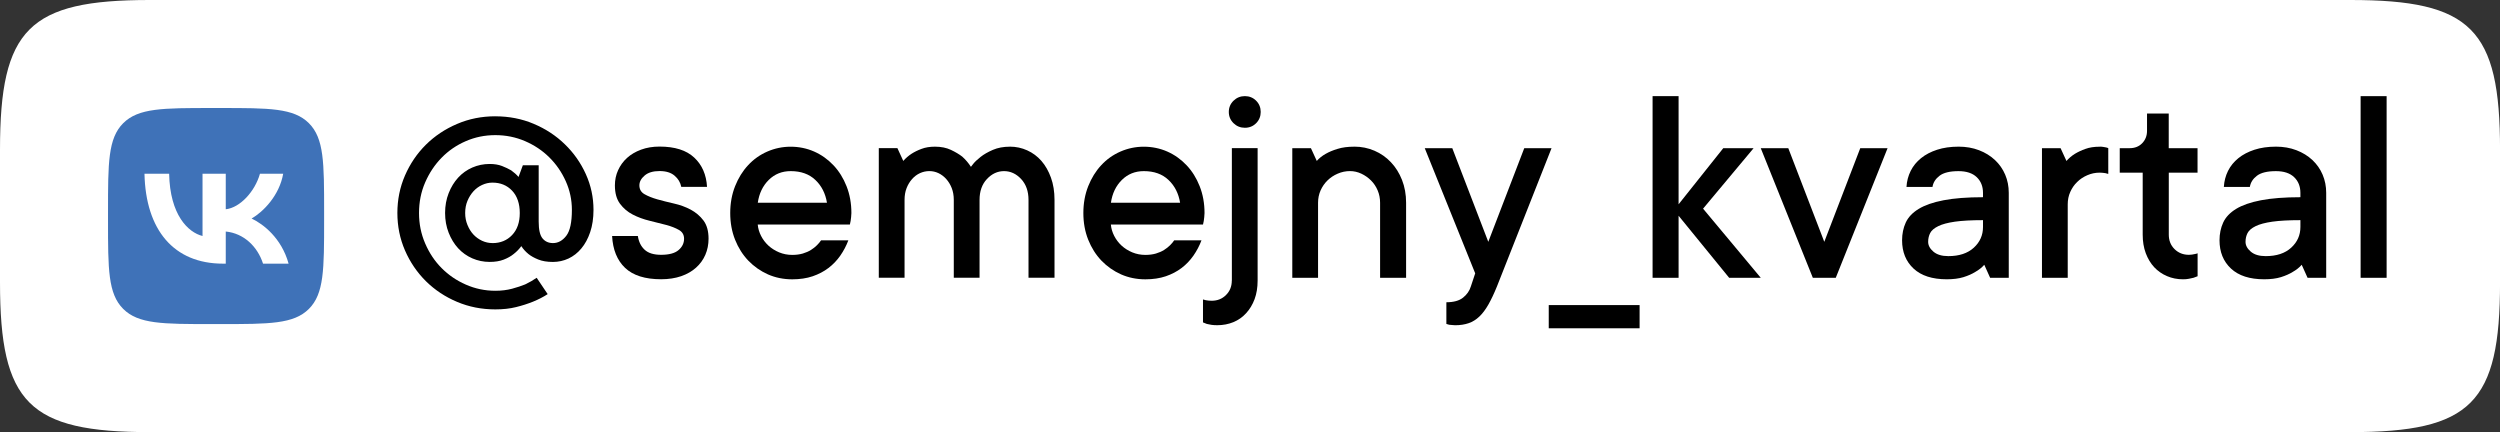
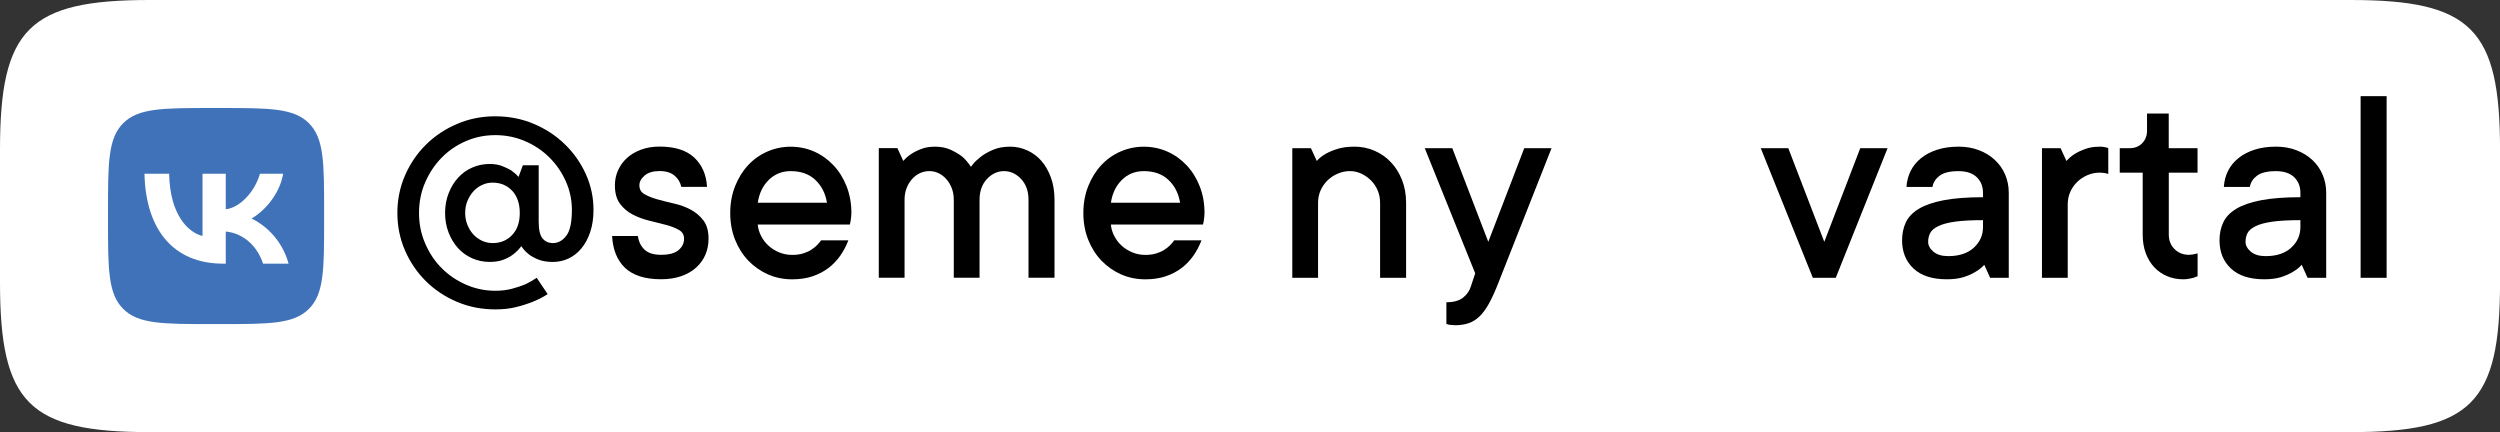
<svg xmlns="http://www.w3.org/2000/svg" id="Layer_2" data-name="Layer 2" viewBox="0 0 820.02 141.73">
  <rect x="0" y="0" width="820.02" height="141.73" fill="#333333" stroke="none" />
  <defs>
    <style> .cls-1, .cls-2, .cls-3, .cls-4 { stroke-width: 0px; } .cls-2 { fill: none; } .cls-3 { fill: #3f72b8; fill-rule: evenodd; } .cls-4 { fill: #fff; } .cls-5 { clip-path: url(#clippath); } </style>
    <clipPath id="clippath">
      <rect class="cls-2" x="35.43" y="35.43" width="70.87" height="70.87" />
    </clipPath>
  </defs>
  <g id="Layer_1-2" data-name="Layer 1">
    <g>
      <path class="cls-4" d="m49.12,0h721.79c39.67,0,49.12,9.45,49.12,49.12v43.5c0,39.67-9.45,49.12-49.12,49.12H49.12C9.45,141.73,0,132.28,0,92.61v-43.5C0,9.45,9.45,0,49.12,0h0Z" />
      <g class="cls-5">
        <path class="cls-3" d="m40.41,40.41c-4.98,4.98-4.98,13-4.98,29.04v2.84c0,16.04,0,24.05,4.98,29.03,4.98,4.98,13,4.98,29.04,4.98h2.84c16.04,0,24.05,0,29.03-4.98,4.99-4.98,4.99-13,4.99-29.03v-2.84c0-16.04,0-24.05-4.99-29.04-4.98-4.98-13-4.98-29.03-4.98h-2.84c-16.04,0-24.05,0-29.04,4.98h0Zm6.98,16.57c.39,18.43,9.6,29.5,25.75,29.5h.91v-10.54c5.94.59,10.42,4.93,12.23,10.54h8.38c-2.3-8.39-8.35-13.02-12.13-14.8,3.78-2.18,9.09-7.5,10.36-14.7h-7.62c-1.65,5.85-6.55,11.16-11.22,11.66v-11.66h-7.62v20.43c-4.73-1.18-10.69-6.91-10.95-20.43h-8.09Z" />
      </g>
      <path class="cls-1" d="m162.45,38.15c4.52,0,8.73.82,12.62,2.47,3.91,1.65,7.31,3.88,10.2,6.7,2.91,2.81,5.2,6.07,6.88,9.78,1.68,3.71,2.52,7.62,2.52,11.75,0,2.74-.37,5.17-1.09,7.3-.72,2.12-1.68,3.9-2.89,5.34-1.2,1.45-2.61,2.55-4.22,3.31-1.62.75-3.32,1.12-5.11,1.12-1.9,0-3.5-.27-4.81-.8-1.31-.53-2.39-1.13-3.22-1.8-.95-.78-1.73-1.64-2.34-2.59-.67.95-1.51,1.81-2.51,2.59-.89.73-1.98,1.34-3.27,1.84-1.28.5-2.81.75-4.59.75-2.01,0-3.91-.39-5.7-1.17-1.78-.78-3.33-1.88-4.64-3.3-1.31-1.43-2.34-3.13-3.12-5.11-.78-1.98-1.17-4.14-1.17-6.48s.39-4.5,1.17-6.48c.78-1.99,1.82-3.69,3.12-5.11,1.31-1.43,2.86-2.53,4.64-3.31,1.79-.78,3.69-1.17,5.7-1.17,1.56,0,2.91.23,4.05.67,1.14.45,2.14.92,2.99,1.42.94.67,1.75,1.39,2.42,2.17l1.42-3.84h5.19v18.5c0,2.62.41,4.45,1.25,5.48.84,1.03,1.99,1.55,3.44,1.55,1.68,0,3.13-.8,4.36-2.39,1.23-1.59,1.84-4.43,1.84-8.5,0-3.29-.67-6.43-2.01-9.41-1.34-2.99-3.15-5.6-5.41-7.83-2.25-2.23-4.9-4-7.94-5.31-3.04-1.31-6.29-1.97-9.75-1.97s-6.63.66-9.67,1.97c-3.04,1.31-5.7,3.13-7.95,5.44-2.26,2.31-4.06,5.02-5.41,8.13-1.34,3.09-2,6.43-2,10s.66,6.83,2,9.95c1.34,3.13,3.14,5.84,5.41,8.12,2.26,2.28,4.91,4.09,7.95,5.42,3.04,1.34,6.27,2.02,9.67,2.02,2.01,0,3.84-.23,5.49-.67,1.64-.45,3.08-.92,4.3-1.42,1.4-.67,2.65-1.39,3.77-2.17l3.61,5.36c-1.46.95-3.08,1.78-4.86,2.5-1.68.67-3.52,1.27-5.53,1.76-2,.5-4.26.75-6.77.75-4.47,0-8.66-.82-12.56-2.47-3.91-1.65-7.31-3.91-10.22-6.78-2.9-2.88-5.18-6.23-6.86-10.08-1.67-3.85-2.5-7.95-2.5-12.3s.83-8.45,2.5-12.3c1.68-3.85,3.96-7.22,6.86-10.09,2.91-2.88,6.31-5.14,10.22-6.81,3.91-1.68,8.09-2.51,12.56-2.51h0Zm-.92,41.59c2.62,0,4.77-.88,6.44-2.64,1.68-1.76,2.52-4.17,2.52-7.23s-.84-5.57-2.52-7.33c-1.67-1.76-3.81-2.64-6.44-2.64-1.18,0-2.31.26-3.41.77-1.09.5-2.03,1.2-2.84,2.09-.8.89-1.45,1.93-1.95,3.12-.5,1.2-.75,2.53-.75,3.98s.25,2.7.75,3.92c.5,1.23,1.15,2.28,1.95,3.14.81.87,1.76,1.55,2.84,2.06,1.09.5,2.23.75,3.41.75h0Z" />
      <path class="cls-1" d="m200.77,77.4h8.45c.28,1.9,1.02,3.4,2.22,4.51,1.2,1.12,3,1.67,5.41,1.67,2.61,0,4.52-.52,5.72-1.55,1.21-1.03,1.81-2.27,1.81-3.72,0-1.29-.56-2.25-1.69-2.89-1.12-.64-2.51-1.19-4.19-1.64-1.67-.45-3.49-.91-5.47-1.38-1.98-.48-3.81-1.15-5.48-2.02-1.68-.86-3.07-2.05-4.19-3.55-1.12-1.51-1.67-3.52-1.67-6.03,0-1.78.35-3.44,1.05-4.97.7-1.54,1.67-2.88,2.92-4.02,1.26-1.14,2.8-2.05,4.61-2.72,1.81-.67,3.83-1.01,6.06-1.01,5.02,0,8.81,1.2,11.38,3.61,2.57,2.4,3.97,5.6,4.2,9.61h-8.45c-.28-1.44-1.01-2.67-2.19-3.67-1.17-1.01-2.81-1.52-4.94-1.52s-3.75.49-4.89,1.47c-1.15.98-1.72,2.05-1.72,3.22,0,1.28.55,2.25,1.67,2.89,1.12.65,2.52,1.21,4.19,1.69,1.68.47,3.5.93,5.48,1.38,1.98.44,3.8,1.11,5.49,2,1.67.9,3.07,2.08,4.19,3.56,1.11,1.48,1.67,3.48,1.67,5.98,0,1.9-.35,3.65-1.05,5.27-.7,1.62-1.72,3.03-3.06,4.23-1.34,1.2-2.96,2.13-4.89,2.8-1.93.66-4.12,1-6.56,1-5.25,0-9.19-1.24-11.81-3.72-2.62-2.49-4.04-5.99-4.27-10.5h0Z" />
      <path class="cls-1" d="m269.32,78.82h8.95c-.67,1.78-1.55,3.45-2.64,5.02-1.09,1.56-2.38,2.92-3.89,4.06-1.51,1.15-3.24,2.05-5.19,2.72-1.95.66-4.18,1-6.69,1-2.86,0-5.51-.54-7.97-1.62-2.45-1.09-4.59-2.6-6.44-4.51-1.84-1.93-3.28-4.21-4.34-6.86-1.06-2.66-1.59-5.57-1.59-8.75s.53-6.12,1.59-8.8c1.06-2.67,2.48-4.97,4.27-6.89,1.78-1.93,3.88-3.42,6.31-4.48,2.43-1.06,4.98-1.59,7.66-1.59s5.3.53,7.7,1.59c2.39,1.06,4.5,2.56,6.31,4.48,1.82,1.92,3.26,4.22,4.31,6.89,1.06,2.68,1.59,5.61,1.59,8.8,0,.44-.03.88-.09,1.33-.05.45-.11.87-.16,1.27-.05.39-.14.78-.25,1.17h-30.22c.11,1.28.48,2.52,1.09,3.72.61,1.2,1.42,2.26,2.42,3.19,1.01.92,2.18,1.66,3.52,2.22,1.34.55,2.77.83,4.28.83,1.28,0,2.44-.15,3.47-.45,1.03-.31,1.92-.7,2.67-1.17.76-.48,1.41-.99,1.97-1.55.56-.56,1.01-1.09,1.34-1.59h0Zm-9.97-22.69c-2.84,0-5.25.96-7.2,2.89-1.95,1.93-3.15,4.42-3.59,7.48h22.69c-.5-3.06-1.77-5.55-3.81-7.48-2.03-1.93-4.73-2.89-8.08-2.89h0Z" />
      <path class="cls-1" d="m331.25,48.1c2.01,0,3.91.41,5.69,1.22,1.79.81,3.34,1.96,4.66,3.47,1.31,1.51,2.35,3.34,3.12,5.48.78,2.15,1.17,4.59,1.17,7.31v25.53h-8.53v-25.53c0-2.84-.81-5.13-2.42-6.86-1.62-1.73-3.48-2.59-5.61-2.59s-4,.87-5.61,2.59c-1.62,1.73-2.42,4.01-2.42,6.86v25.53h-8.45v-25.53c0-1.45-.23-2.74-.67-3.88-.45-1.14-1.05-2.13-1.8-2.97-.75-.84-1.61-1.49-2.56-1.94-.95-.45-1.95-.67-3-.67s-2.09.23-3.06.67c-.98.45-1.84,1.09-2.59,1.94-.75.84-1.35,1.82-1.8,2.97-.45,1.14-.67,2.43-.67,3.88v25.53h-8.45v-42.51h6.11l1.92,4.19c.78-.89,1.68-1.68,2.69-2.34.95-.61,2.05-1.16,3.3-1.62,1.26-.48,2.73-.72,4.41-.72,2,0,3.74.35,5.22,1.05,1.48.7,2.72,1.44,3.73,2.22,1.11,1,2.06,2.12,2.84,3.34,0,0,.26-.33.78-1,.53-.66,1.33-1.41,2.39-2.25,1.06-.84,2.4-1.61,4.02-2.31,1.62-.7,3.49-1.05,5.61-1.05h0Z" />
      <path class="cls-1" d="m385.15,78.82h8.95c-.67,1.78-1.55,3.45-2.64,5.02-1.09,1.56-2.38,2.92-3.89,4.06-1.51,1.15-3.24,2.05-5.19,2.72-1.95.66-4.18,1-6.69,1-2.86,0-5.51-.54-7.97-1.62-2.45-1.09-4.59-2.6-6.44-4.51-1.84-1.93-3.28-4.21-4.34-6.86-1.06-2.66-1.59-5.57-1.59-8.75s.53-6.12,1.59-8.8c1.06-2.67,2.48-4.97,4.27-6.89,1.78-1.93,3.88-3.42,6.31-4.48,2.43-1.06,4.98-1.59,7.66-1.59s5.3.53,7.7,1.59c2.39,1.06,4.5,2.56,6.31,4.48,1.82,1.92,3.26,4.22,4.31,6.89,1.06,2.68,1.59,5.61,1.59,8.8,0,.44-.03.88-.09,1.33-.05.45-.11.87-.16,1.27-.05.39-.14.78-.25,1.17h-30.22c.11,1.28.48,2.52,1.09,3.72.61,1.2,1.42,2.26,2.42,3.19,1.01.92,2.18,1.66,3.52,2.22,1.34.55,2.77.83,4.28.83,1.28,0,2.44-.15,3.47-.45,1.03-.31,1.92-.7,2.67-1.17.76-.48,1.41-.99,1.97-1.55.56-.56,1.01-1.09,1.34-1.59h0Zm-9.97-22.69c-2.84,0-5.25.96-7.2,2.89-1.95,1.93-3.15,4.42-3.59,7.48h22.69c-.5-3.06-1.77-5.55-3.81-7.48-2.03-1.93-4.73-2.89-8.08-2.89h0Z" />
-       <path class="cls-1" d="m404.06,92.03v-43.44h8.45v43.44c0,2.29-.34,4.33-1,6.11-.67,1.78-1.59,3.31-2.77,4.59-1.17,1.29-2.56,2.27-4.19,2.94-1.62.66-3.37,1-5.27,1-.73,0-1.37-.04-1.92-.12-.56-.09-1.07-.18-1.52-.3-.45-.17-.86-.34-1.25-.5v-7.53c.28.06.59.14.92.25.28.06.59.1.92.13.34.03.67.05,1,.05,1.89,0,3.47-.63,4.72-1.89,1.26-1.25,1.89-2.82,1.89-4.72h0Zm4.27-50.12c-1.45,0-2.69-.5-3.72-1.5-1.03-1.01-1.55-2.24-1.55-3.69s.52-2.69,1.55-3.69c1.03-1,2.27-1.5,3.72-1.5s2.69.5,3.69,1.5c1,1,1.5,2.23,1.5,3.69s-.5,2.68-1.5,3.69c-1,1-2.23,1.5-3.69,1.5h0Z" />
      <path class="cls-1" d="m444.23,48.1c2.34,0,4.55.45,6.61,1.34,2.06.89,3.86,2.14,5.39,3.77,1.54,1.62,2.75,3.56,3.64,5.81.89,2.26,1.34,4.76,1.34,7.48v24.61h-8.53v-24.61c0-1.45-.27-2.8-.8-4.05-.53-1.26-1.26-2.35-2.19-3.27-.92-.92-1.98-1.66-3.17-2.22-1.2-.56-2.44-.84-3.72-.84-1.4,0-2.74.28-4.03.84-1.28.55-2.4,1.29-3.34,2.22-.95.92-1.7,2.01-2.27,3.27-.55,1.25-.83,2.6-.83,4.05v24.61h-8.45v-42.51h6.11l1.92,4.19c.78-.89,1.76-1.68,2.94-2.34,1.06-.61,2.36-1.16,3.89-1.62,1.53-.48,3.36-.72,5.48-.72h0Z" />
      <path class="cls-1" d="m483.89,89.69l-16.56-41.09h9.03l11.81,30.72,11.8-30.72h8.95l-17.91,45.36c-.95,2.34-1.89,4.32-2.81,5.94-.92,1.62-1.91,2.94-2.97,3.94-1.06,1.01-2.23,1.73-3.52,2.17-1.28.44-2.76.67-4.44.67-.34,0-.68-.03-1.05-.08-.36-.06-.65-.08-.88-.08-.34-.12-.64-.2-.92-.27v-7.11c2.39,0,4.22-.51,5.48-1.52,1.26-1,2.11-2.23,2.55-3.67l1.42-4.27Z" />
-       <rect class="cls-1" x="508" y="100.07" width="29.8" height="7.61" />
-       <path class="cls-1" d="m577.55,91.11h-10.38l-16.58-20.34v20.34h-8.53V31.54h8.53v35.47l14.66-18.41h9.95l-16.58,19.84,18.92,22.67Z" />
      <path class="cls-1" d="m610.19,48.6h8.95l-16.99,42.51h-7.53l-17.08-42.51h9.03l11.81,30.72,11.8-30.72Z" />
      <path class="cls-1" d="m642.41,48.1c2.45,0,4.69.39,6.72,1.17,2.04.78,3.78,1.86,5.23,3.22,1.46,1.37,2.58,2.97,3.36,4.81.78,1.84,1.17,3.82,1.17,5.94v27.88h-6.11l-1.92-4.27c-.78.9-1.76,1.68-2.94,2.34-1.06.67-2.36,1.24-3.89,1.72-1.53.47-3.36.7-5.48.7-4.74,0-8.37-1.17-10.88-3.51-2.51-2.34-3.77-5.44-3.77-9.28,0-2.13.4-4.06,1.2-5.81.81-1.76,2.22-3.25,4.24-4.48,2.01-1.23,4.73-2.18,8.16-2.84,3.44-.66,7.75-1,12.94-1v-1.44c0-2.11-.69-3.83-2.06-5.14-1.37-1.31-3.36-1.97-5.97-1.97-2.84,0-4.92.51-6.23,1.52-1.31,1-2.09,2.23-2.31,3.67h-8.53c.11-1.89.57-3.65,1.38-5.27.81-1.61,1.94-3,3.39-4.17,1.46-1.18,3.22-2.1,5.28-2.77,2.06-.67,4.41-1.01,7.03-1.01h0Zm-3.36,35.91c3.57,0,6.36-.92,8.38-2.77,2.01-1.84,3.01-4.1,3.01-6.78v-2.25c-3.79,0-6.86.17-9.2.5-2.34.34-4.17.82-5.48,1.47-1.31.64-2.2,1.39-2.64,2.25-.45.87-.67,1.83-.67,2.89,0,1.17.57,2.24,1.72,3.22,1.15.98,2.77,1.47,4.89,1.47h0Z" />
      <path class="cls-1" d="m688.69,48.1c.45,0,.85.03,1.2.09.36.06.66.11.89.16.27.05.52.14.75.25v8.45c-.28-.05-.59-.13-.92-.25-.28-.05-.59-.09-.92-.12-.34-.03-.67-.05-1-.05-1.4,0-2.74.28-4.03.84-1.28.55-2.4,1.29-3.34,2.22-.95.92-1.7,2.01-2.26,3.27-.56,1.25-.83,2.6-.83,4.05v24.11h-8.45v-42.51h6.11l1.92,4.19c.78-.89,1.7-1.68,2.76-2.34,1.01-.61,2.16-1.16,3.47-1.62,1.31-.48,2.86-.72,4.66-.72h0Z" />
      <path class="cls-1" d="m711.38,56.63v20.34c0,1.9.62,3.48,1.88,4.73,1.26,1.25,2.84,1.88,4.73,1.88.33,0,.68-.02,1.03-.08.36-.06.66-.12.89-.17.33-.05.64-.13.92-.25v7.53c-.4.17-.84.34-1.34.5-.45.11-.95.22-1.52.33-.55.11-1.2.17-1.92.17-1.9,0-3.65-.35-5.27-1.05-1.62-.69-3.01-1.67-4.19-2.92-1.17-1.26-2.09-2.8-2.77-4.61-.67-1.81-1-3.83-1-6.06v-20.34h-7.53v-8.03h3.27c1.68,0,3.04-.54,4.09-1.62,1.06-1.09,1.59-2.45,1.59-4.06v-5.69h7.12v11.38h9.45v8.03h-9.45Z" />
      <path class="cls-1" d="m746.52,48.1c2.45,0,4.69.39,6.72,1.17,2.04.78,3.79,1.86,5.24,3.22,1.46,1.37,2.58,2.97,3.36,4.81.78,1.84,1.17,3.82,1.17,5.94v27.88h-6.11l-1.92-4.27c-.78.9-1.76,1.68-2.94,2.34-1.06.67-2.36,1.24-3.89,1.72-1.53.47-3.36.7-5.48.7-4.74,0-8.37-1.17-10.88-3.51-2.51-2.34-3.77-5.44-3.77-9.28,0-2.13.4-4.06,1.2-5.81.81-1.76,2.22-3.25,4.23-4.48,2.01-1.23,4.73-2.18,8.16-2.84,3.44-.66,7.75-1,12.94-1v-1.44c0-2.11-.69-3.83-2.06-5.14-1.37-1.31-3.35-1.97-5.97-1.97-2.84,0-4.92.51-6.24,1.52-1.31,1-2.09,2.23-2.31,3.67h-8.53c.11-1.89.57-3.65,1.37-5.27.81-1.61,1.94-3,3.39-4.17,1.46-1.18,3.22-2.1,5.28-2.77,2.06-.67,4.41-1.01,7.03-1.01h0Zm-3.36,35.91c3.57,0,6.36-.92,8.37-2.77,2.01-1.84,3.02-4.1,3.02-6.78v-2.25c-3.79,0-6.86.17-9.2.5-2.34.34-4.17.82-5.49,1.47-1.31.64-2.19,1.39-2.64,2.25-.45.87-.67,1.83-.67,2.89,0,1.17.57,2.24,1.72,3.22,1.14.98,2.77,1.47,4.89,1.47h0Z" />
      <rect class="cls-1" x="774.3" y="31.54" width="8.53" height="59.58" />
    </g>
  </g>
</svg>